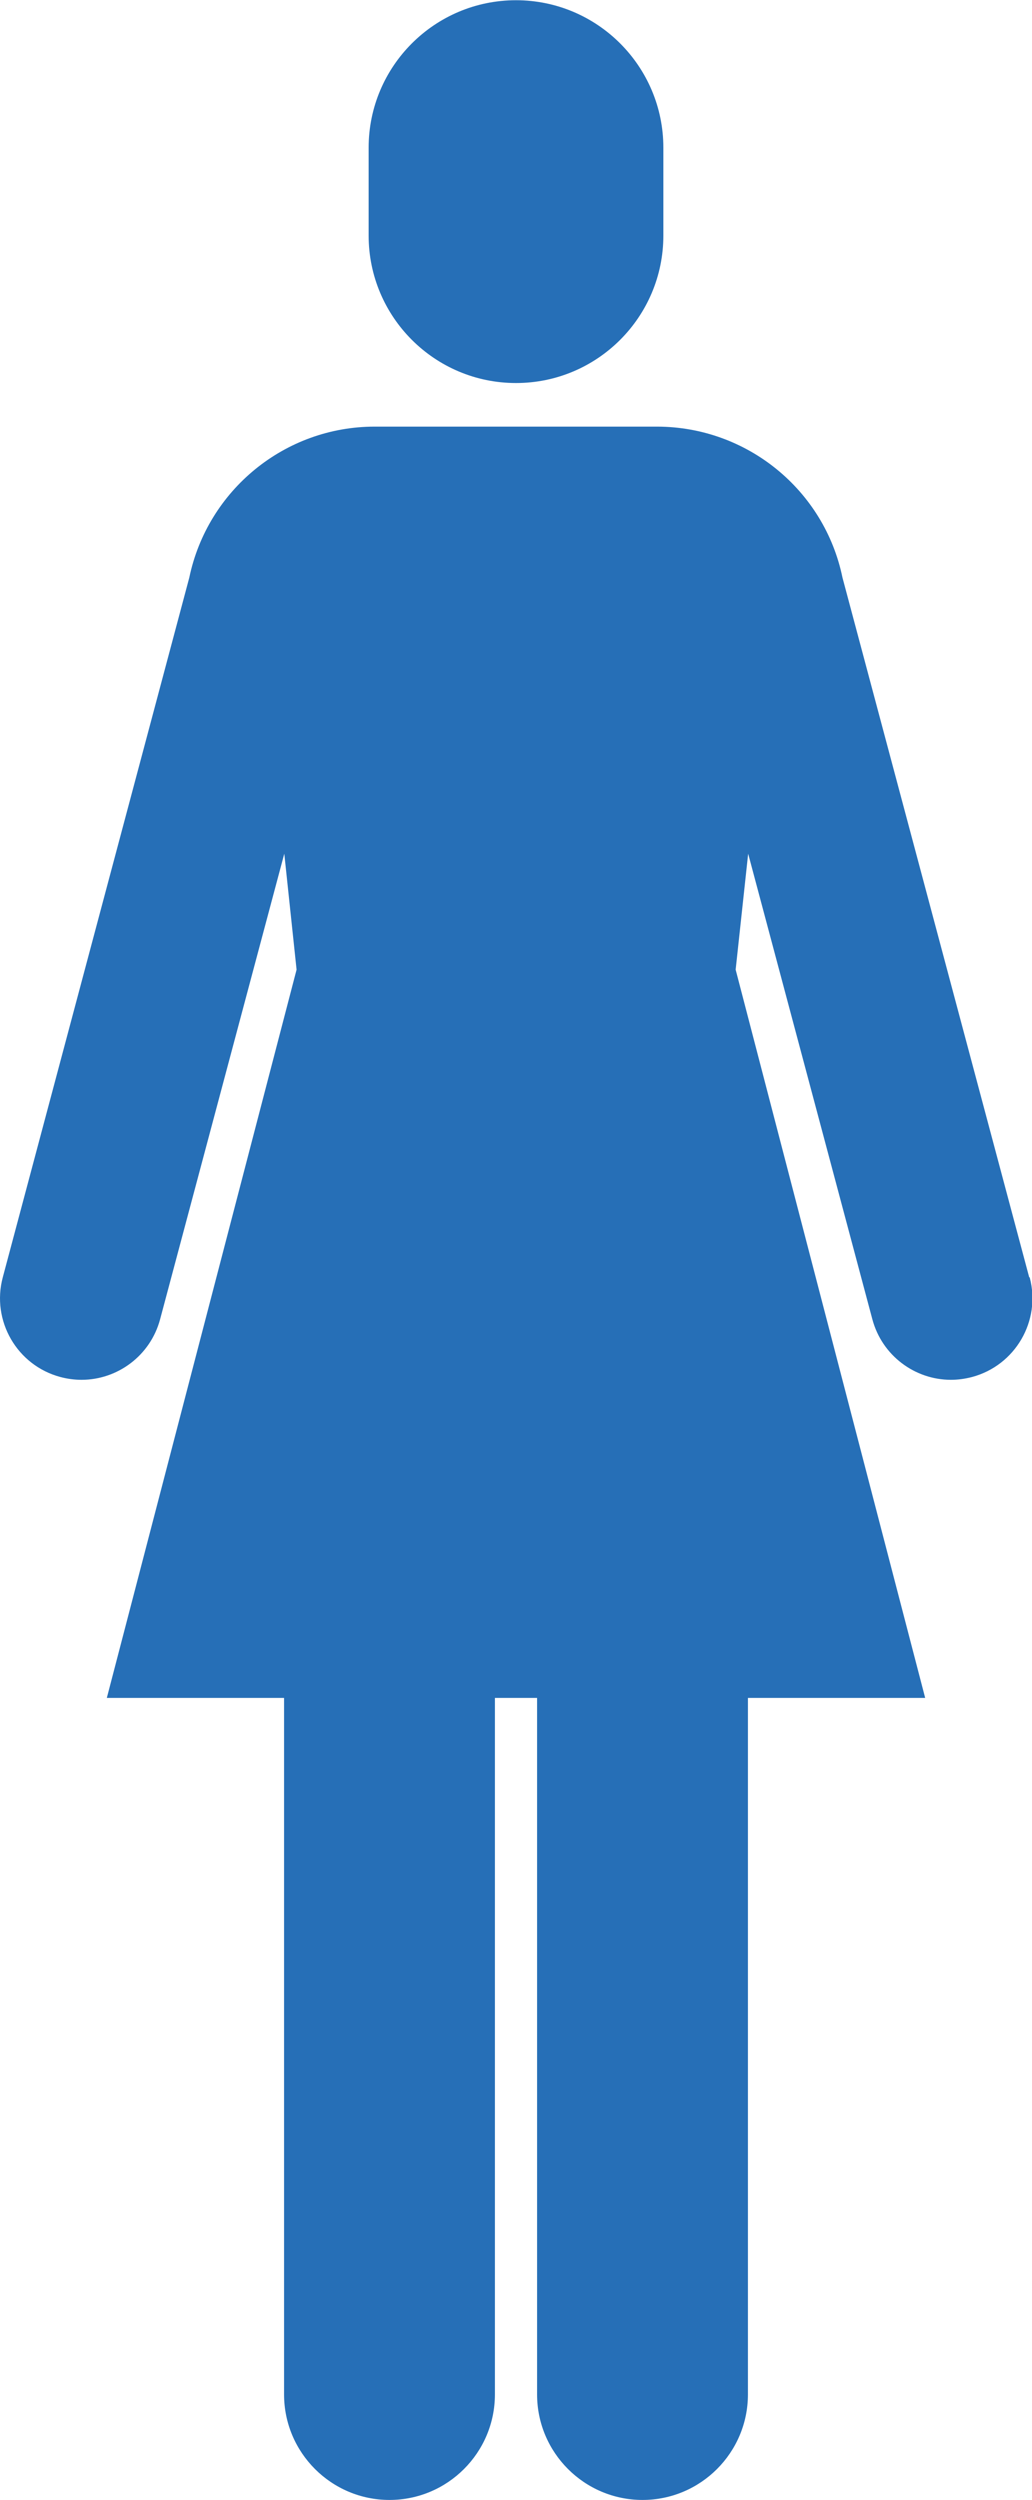
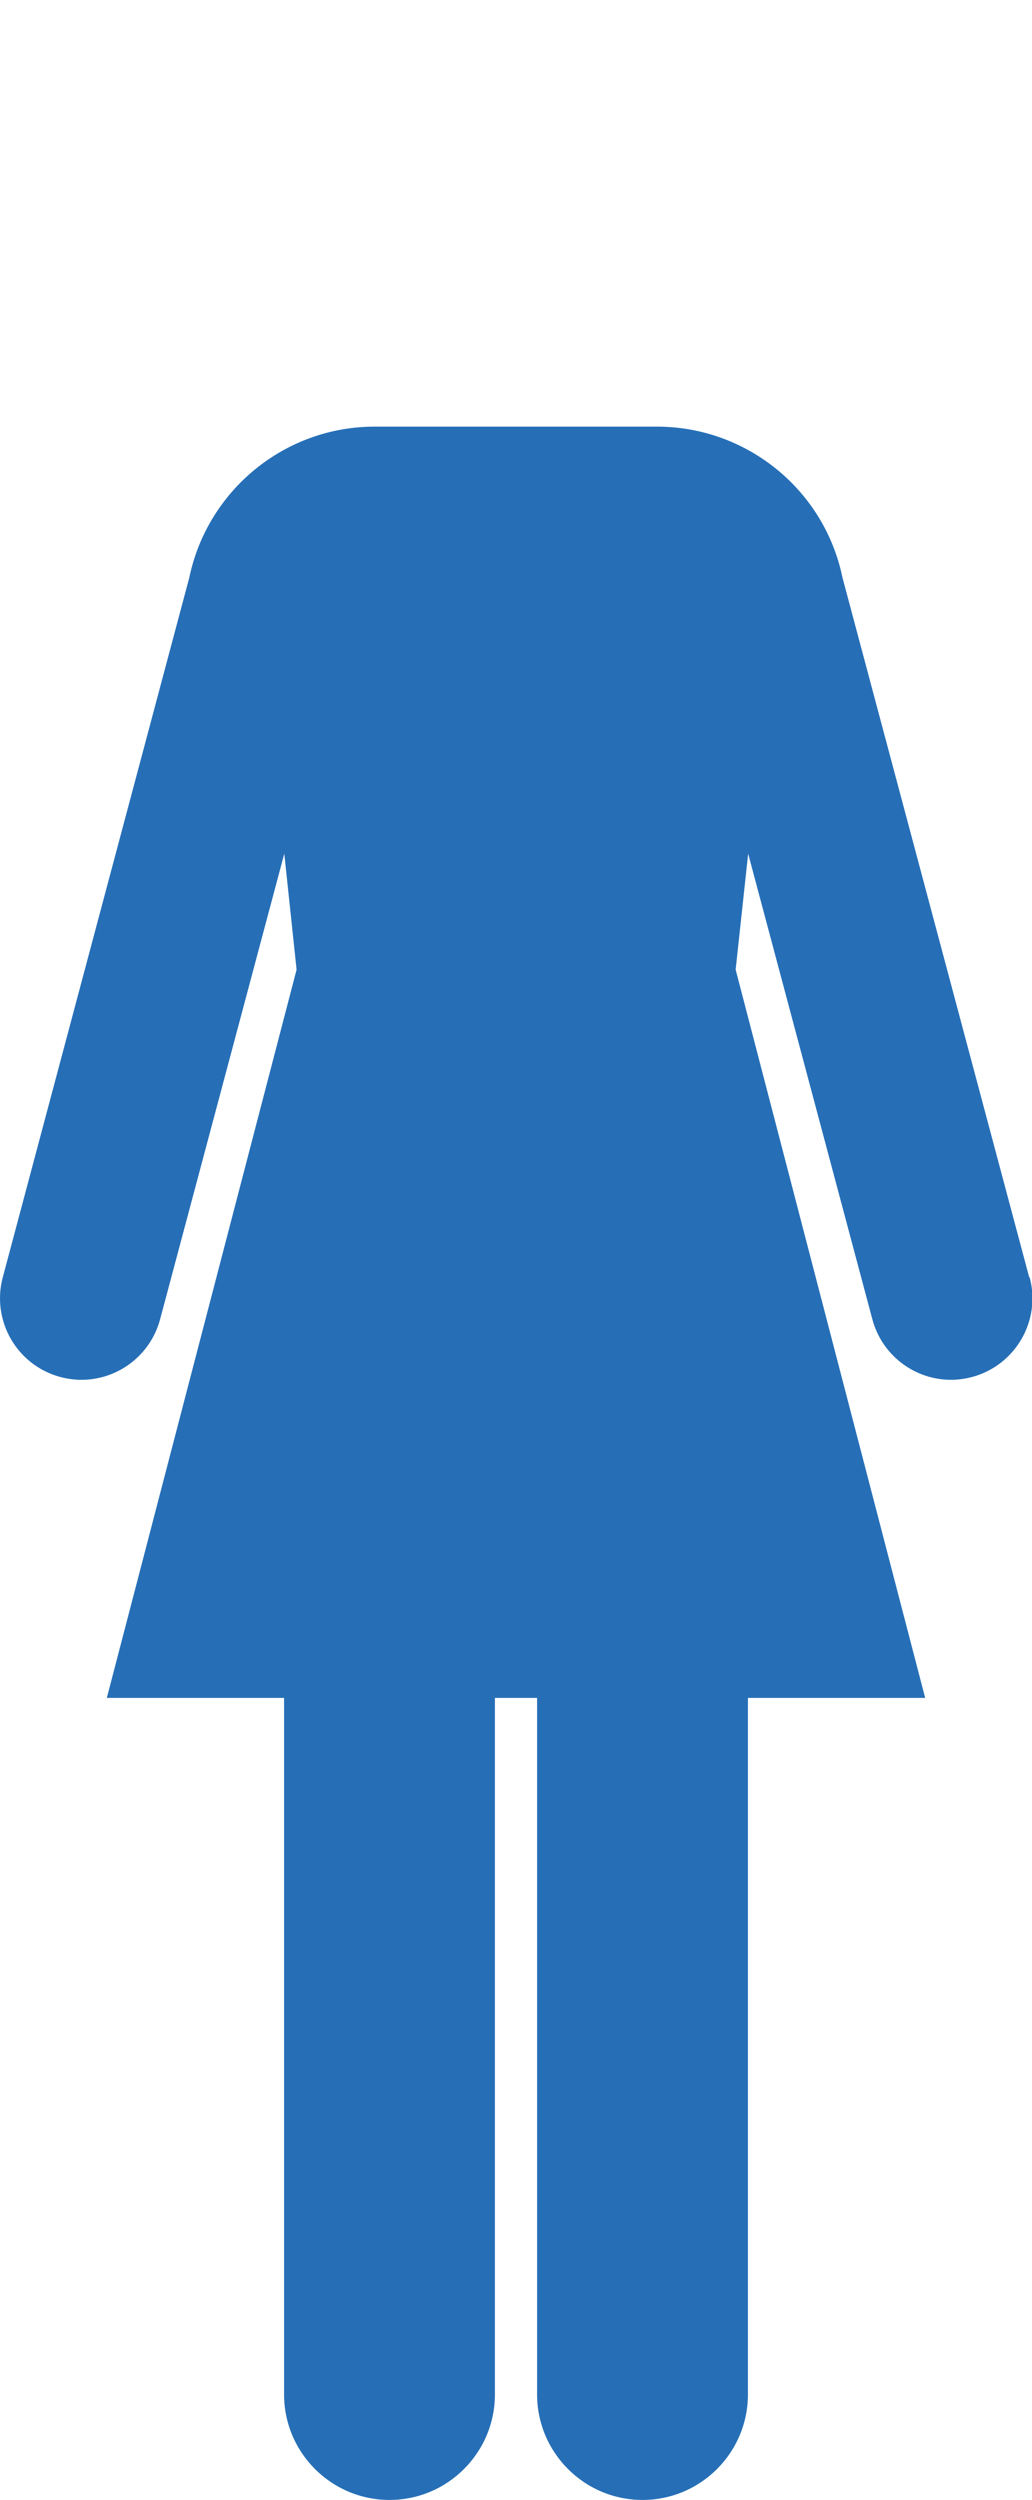
<svg xmlns="http://www.w3.org/2000/svg" id="_グループ_606" data-name="グループ_606" viewBox="0 0 44.54 107.82">
  <defs>
    <style>
      .cls-1 {
        fill: #266fb7;
      }
    </style>
  </defs>
-   <path class="cls-1" d="M22.27,16.52c3.51,0,6.36-2.85,6.36-6.36v-3.79c0-3.51-2.85-6.36-6.36-6.36s-6.36,2.85-6.36,6.36v3.79c0,3.51,2.85,6.36,6.36,6.36Z" />
  <path class="cls-1" d="M44.42,55.09l-8.06-30.18c-.78-3.78-4.12-6.5-7.99-6.51h-12.2c-3.87,0-7.21,2.73-8,6.51L.12,55.09c-.5,1.87.61,3.8,2.49,4.3.3.08.61.12.91.12,1.55,0,2.97-1.04,3.39-2.61l5.36-20.08.53,5-8.19,31.41h7.65v30.04c0,2.51,2.04,4.55,4.55,4.55s4.55-2.04,4.55-4.55v-30.04h1.82v30.04c0,2.51,2.04,4.55,4.55,4.55s4.55-2.04,4.55-4.55v-30.04h7.65l-8.18-31.41.54-5,5.36,20.08c.42,1.57,1.84,2.61,3.39,2.61.3,0,.6-.04.91-.12,1.87-.5,2.99-2.42,2.49-4.3Z" />
</svg>